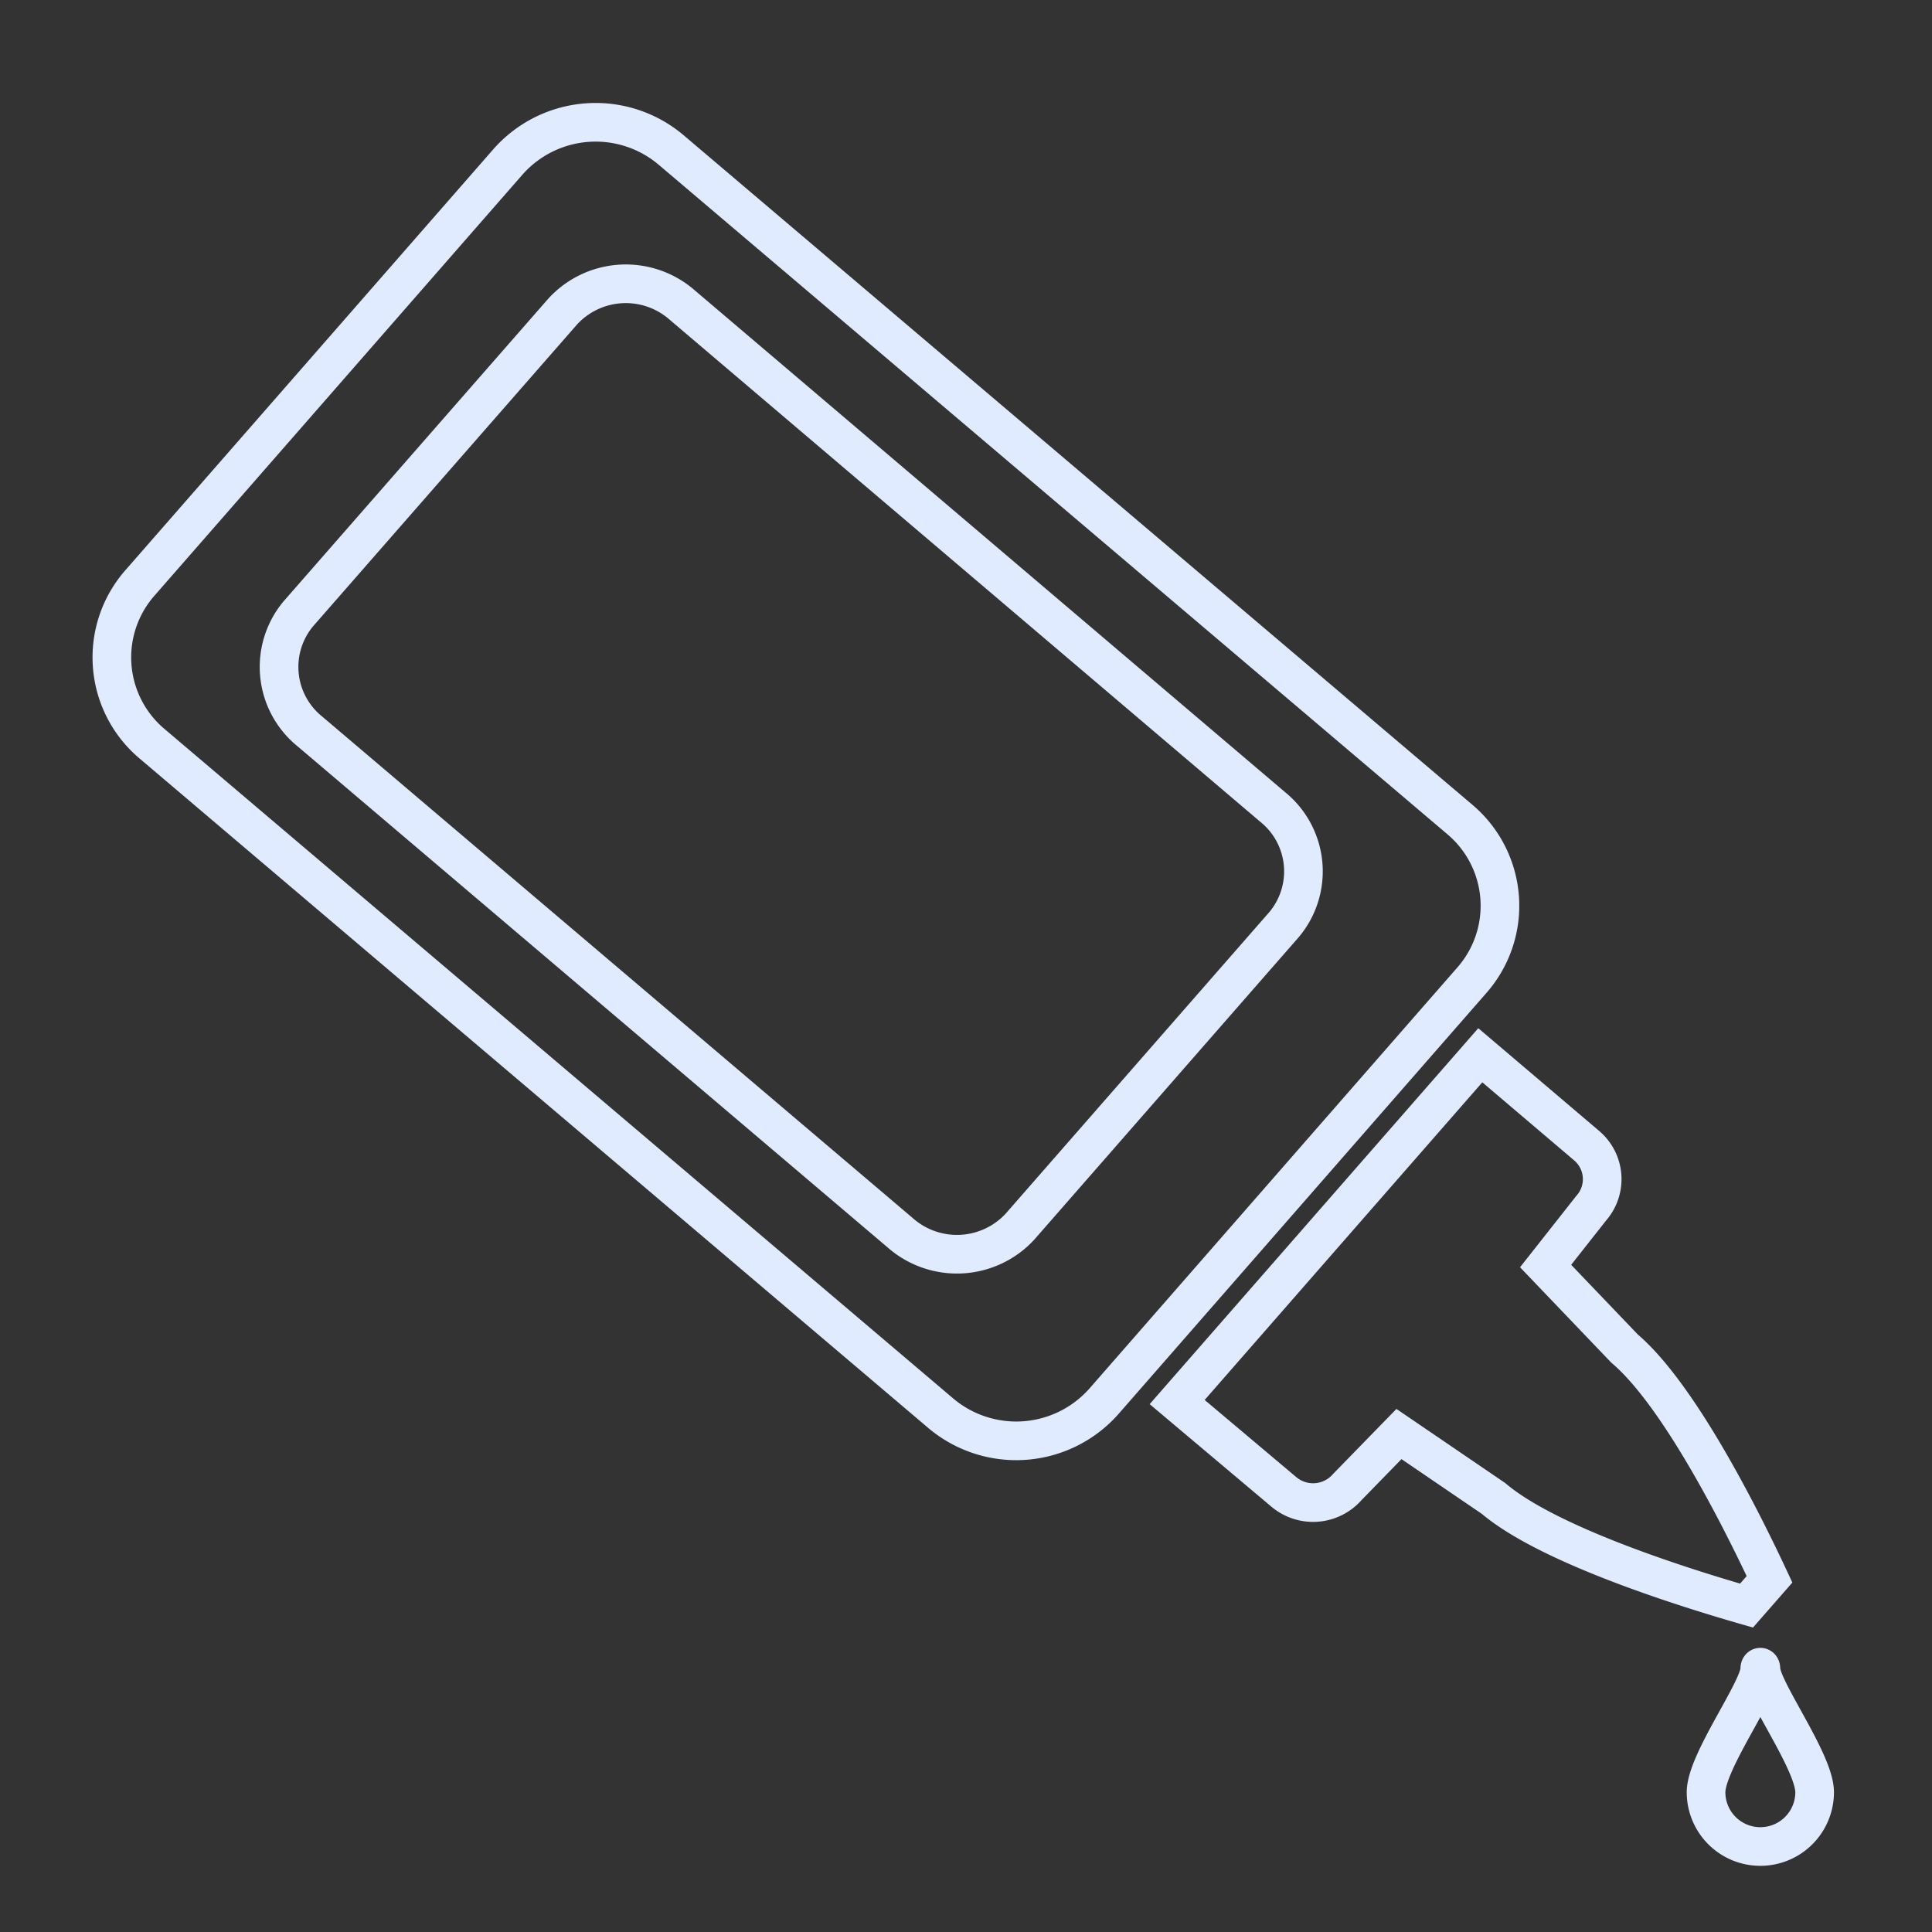
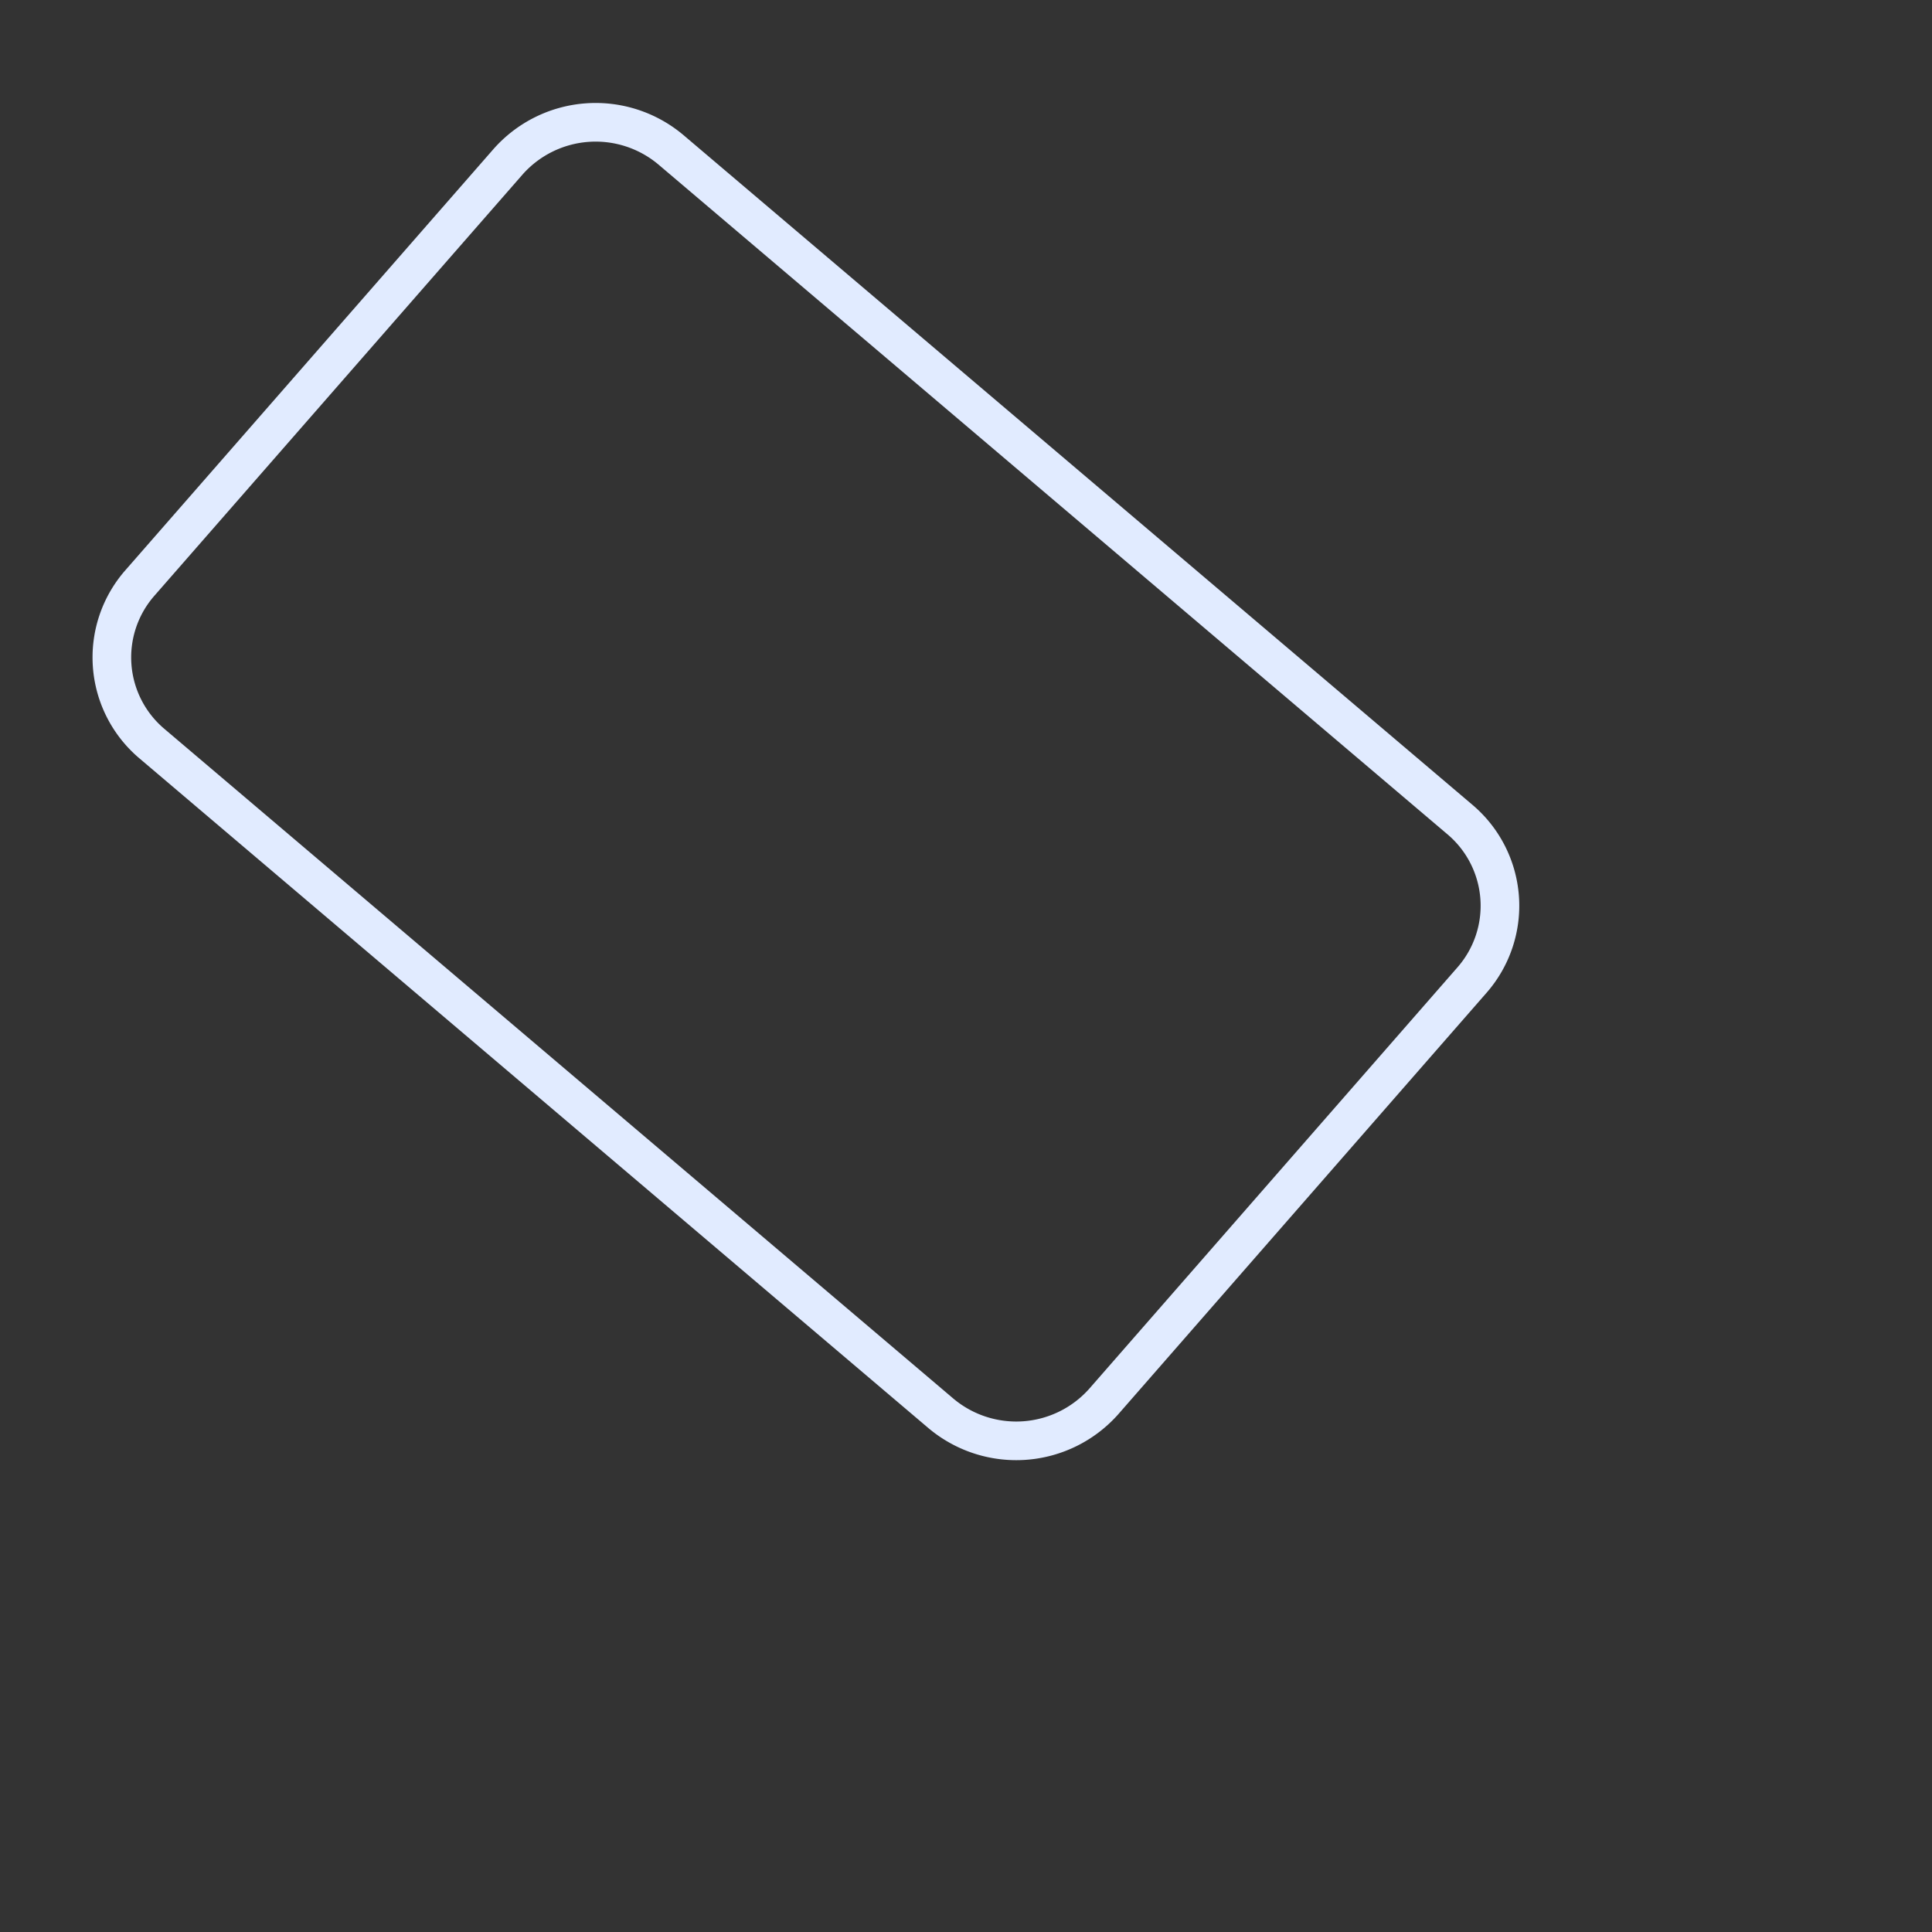
<svg xmlns="http://www.w3.org/2000/svg" viewBox="0 0 200 200">
  <rect x="0" y="0" width="200" height="200" fill="#333333" stroke="none" />
  <defs>
    <style>.cls-1{fill:none;stroke:#e1ebff;stroke-miterlimit:10;stroke-width:4px;}</style>
  </defs>
  <g id="Layer_1" data-name="Layer 1">
-     <path class="cls-1" d="M132.89,154.43a4.7,4.7,0,0,0,6.57-.48l5.36-5.5,9.79,6.67c5.61,4.76,19.3,9.11,26.19,11.09l2.38-2.72c-3-6.43-9.4-19.12-15-23.88L160,131.06l4.73-6a4.54,4.54,0,0,0-.49-6.47l-11-9.35-31.38,35.9Z" />
    <path class="cls-1" d="M114.28,145.06l38.09-43.59a11.68,11.68,0,0,0-1.25-16.64L69.47,15.52a12.1,12.1,0,0,0-16.89,1.24L14.49,60.34A11.68,11.68,0,0,0,15.75,77L97.39,146.3A12.11,12.11,0,0,0,114.28,145.06Z" />
-     <path class="cls-1" d="M105.57,127l27.35-31.28a8.57,8.57,0,0,0-1.17-12.18L70.65,31.6a8.86,8.86,0,0,0-12.4.65L30.9,63.52a8.58,8.58,0,0,0,1.17,12.19l61.1,51.89A8.88,8.88,0,0,0,105.57,127Z" />
-     <path class="cls-1" d="M182.29,172.77c0-.25-.12-.24-.12,0,0,2.13-5.56,9.6-5.56,12.76a5.62,5.62,0,1,0,11.24,0C187.85,182.36,182.29,174.88,182.29,172.77Z" />
  </g>
</svg>